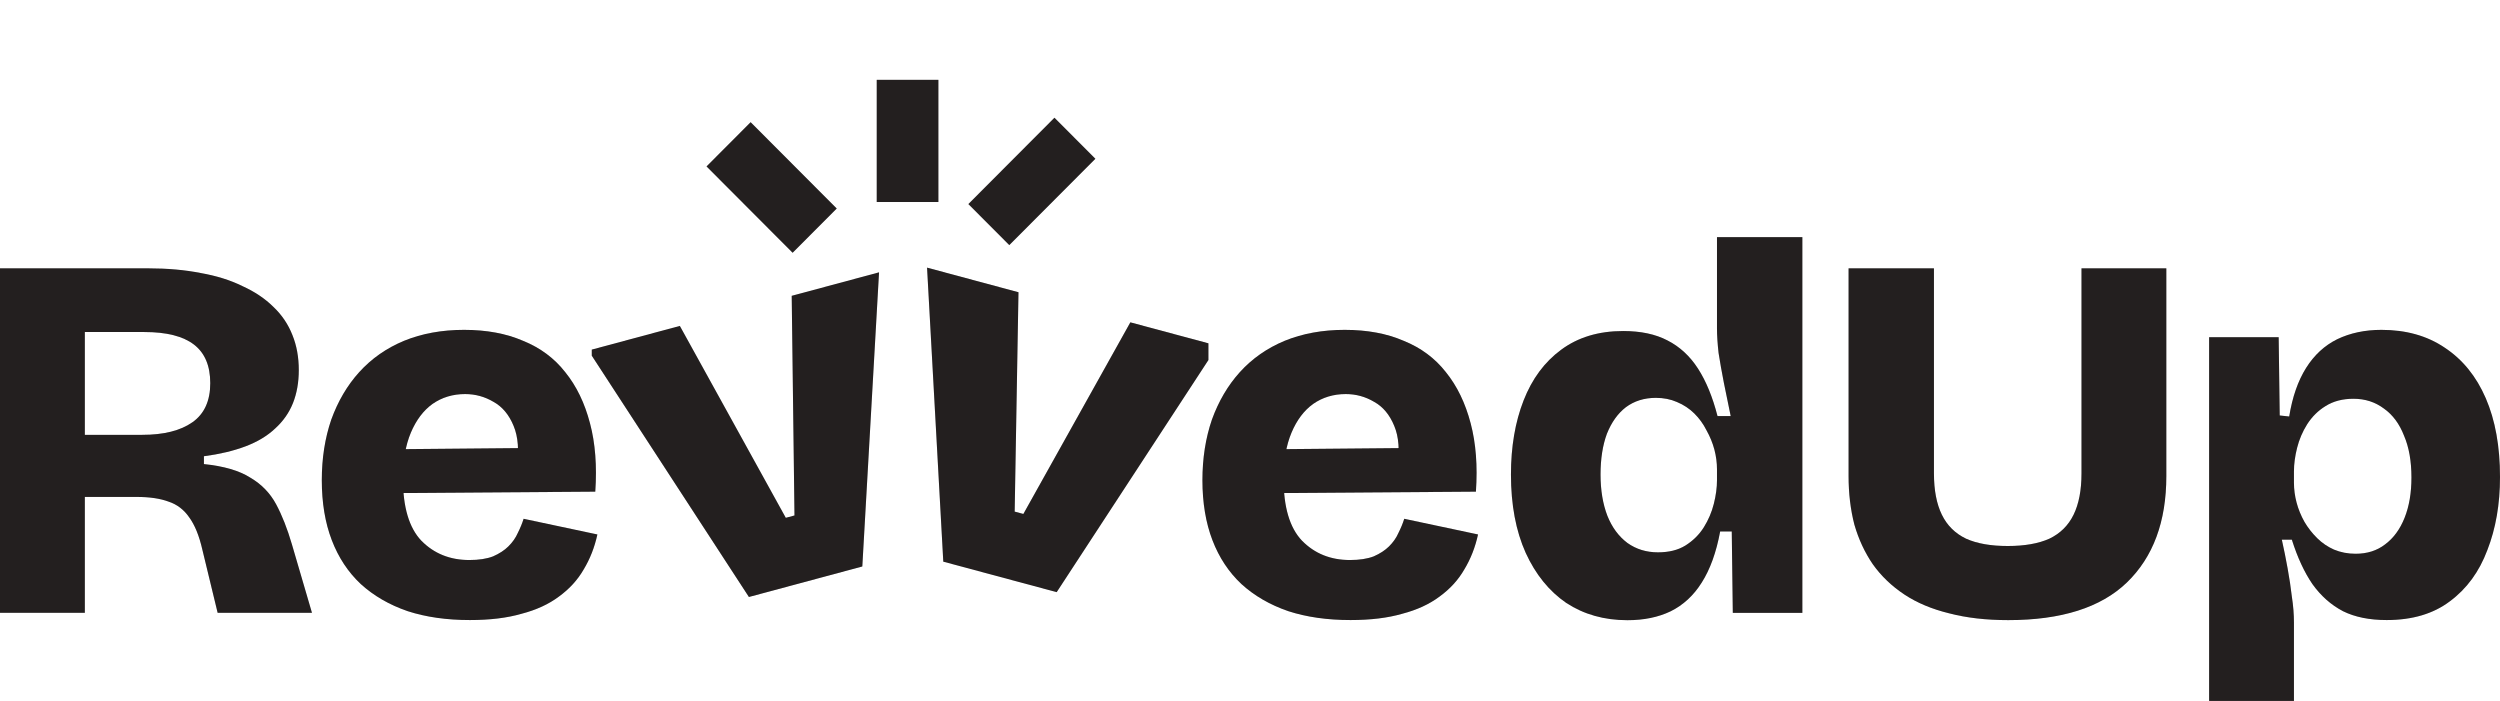
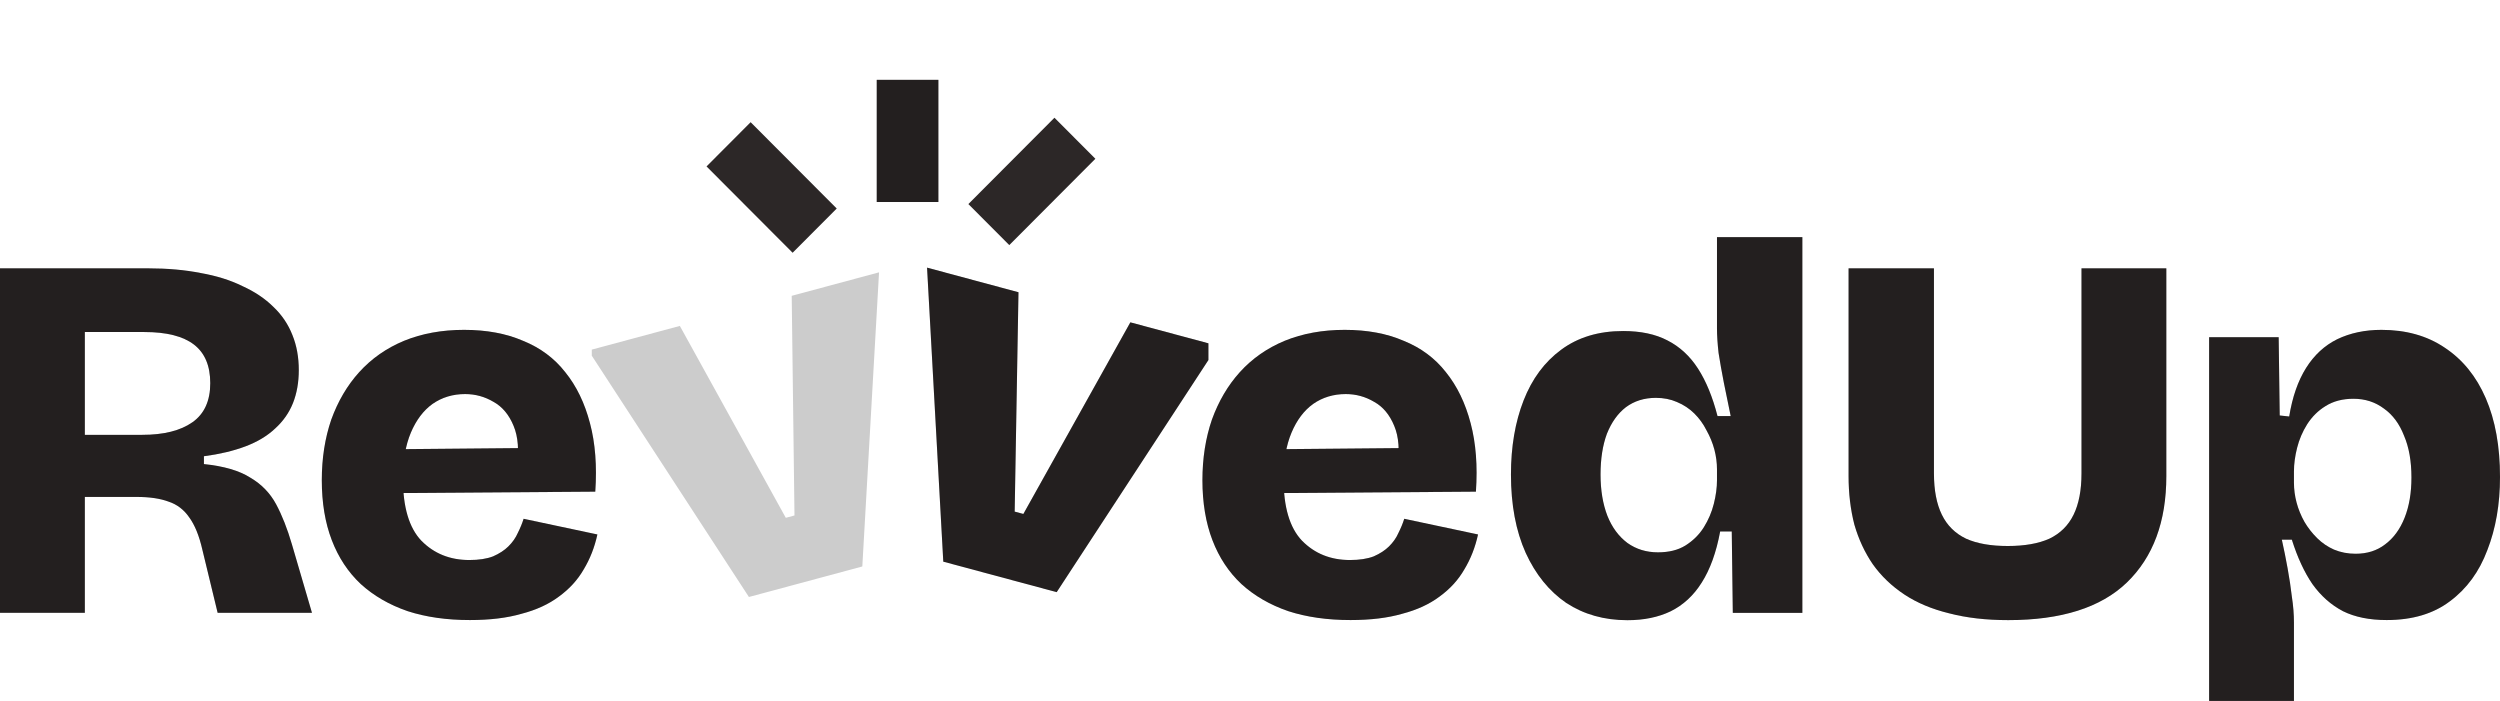
<svg xmlns="http://www.w3.org/2000/svg" width="107" height="30" viewBox="0 0 107 30" fill="none">
  <path d="M94.55 30V20.462V14.431H97.527L97.572 17.782L97.978 17.826C98.113 16.992 98.354 16.3 98.7 15.749C99.046 15.198 99.489 14.788 100.03 14.52C100.587 14.252 101.218 14.118 101.925 14.118C102.977 14.118 103.88 14.371 104.631 14.878C105.398 15.384 105.985 16.106 106.391 17.044C106.797 17.983 107 19.107 107 20.418C107 21.579 106.819 22.622 106.458 23.545C106.112 24.468 105.579 25.198 104.857 25.734C104.15 26.27 103.248 26.538 102.15 26.538C101.414 26.538 100.79 26.412 100.278 26.158C99.767 25.89 99.331 25.503 98.97 24.997C98.624 24.49 98.331 23.858 98.091 23.098H97.662C97.752 23.5 97.835 23.91 97.91 24.327C97.986 24.744 98.046 25.146 98.091 25.533C98.151 25.92 98.181 26.292 98.181 26.65V30H94.55ZM100.82 23.701C101.316 23.701 101.737 23.567 102.083 23.299C102.444 23.031 102.722 22.651 102.917 22.16C103.113 21.668 103.21 21.095 103.21 20.44C103.21 19.74 103.105 19.144 102.895 18.653C102.699 18.146 102.414 17.759 102.038 17.491C101.662 17.208 101.226 17.067 100.73 17.067C100.263 17.067 99.865 17.171 99.534 17.38C99.218 17.573 98.955 17.834 98.745 18.161C98.549 18.474 98.406 18.809 98.316 19.167C98.226 19.524 98.181 19.859 98.181 20.172V20.663C98.181 20.946 98.219 21.229 98.294 21.512C98.369 21.795 98.482 22.07 98.632 22.338C98.782 22.592 98.963 22.823 99.173 23.031C99.384 23.239 99.624 23.403 99.895 23.523C100.181 23.642 100.489 23.701 100.82 23.701Z" fill="#2C2727" />
  <path d="M94.55 30V20.462V14.431H97.527L97.572 17.782L97.978 17.826C98.113 16.992 98.354 16.3 98.7 15.749C99.046 15.198 99.489 14.788 100.03 14.52C100.587 14.252 101.218 14.118 101.925 14.118C102.977 14.118 103.88 14.371 104.631 14.878C105.398 15.384 105.985 16.106 106.391 17.044C106.797 17.983 107 19.107 107 20.418C107 21.579 106.819 22.622 106.458 23.545C106.112 24.468 105.579 25.198 104.857 25.734C104.15 26.27 103.248 26.538 102.15 26.538C101.414 26.538 100.79 26.412 100.278 26.158C99.767 25.89 99.331 25.503 98.97 24.997C98.624 24.49 98.331 23.858 98.091 23.098H97.662C97.752 23.5 97.835 23.91 97.91 24.327C97.986 24.744 98.046 25.146 98.091 25.533C98.151 25.92 98.181 26.292 98.181 26.65V30H94.55ZM100.82 23.701C101.316 23.701 101.737 23.567 102.083 23.299C102.444 23.031 102.722 22.651 102.917 22.16C103.113 21.668 103.21 21.095 103.21 20.44C103.21 19.74 103.105 19.144 102.895 18.653C102.699 18.146 102.414 17.759 102.038 17.491C101.662 17.208 101.226 17.067 100.73 17.067C100.263 17.067 99.865 17.171 99.534 17.38C99.218 17.573 98.955 17.834 98.745 18.161C98.549 18.474 98.406 18.809 98.316 19.167C98.226 19.524 98.181 19.859 98.181 20.172V20.663C98.181 20.946 98.219 21.229 98.294 21.512C98.369 21.795 98.482 22.07 98.632 22.338C98.782 22.592 98.963 22.823 99.173 23.031C99.384 23.239 99.624 23.403 99.895 23.523C100.181 23.642 100.489 23.701 100.82 23.701Z" fill="black" fill-opacity="0.2" />
  <path d="M85.953 26.541C85.006 26.541 84.164 26.444 83.427 26.251C82.69 26.072 82.051 25.804 81.51 25.447C80.969 25.089 80.517 24.657 80.157 24.151C79.811 23.645 79.548 23.079 79.367 22.453C79.202 21.813 79.119 21.12 79.119 20.376V11.485H82.773V20.264C82.773 20.979 82.886 21.567 83.111 22.029C83.337 22.491 83.683 22.833 84.149 23.056C84.615 23.265 85.209 23.369 85.93 23.369C86.652 23.369 87.246 23.265 87.712 23.056C88.178 22.833 88.524 22.491 88.75 22.029C88.975 21.567 89.088 20.979 89.088 20.264V11.485H92.719V20.376C92.719 22.327 92.155 23.846 91.028 24.933C89.915 26.005 88.223 26.541 85.953 26.541Z" fill="#2C2727" />
  <path d="M85.953 26.541C85.006 26.541 84.164 26.444 83.427 26.251C82.69 26.072 82.051 25.804 81.51 25.447C80.969 25.089 80.517 24.657 80.157 24.151C79.811 23.645 79.548 23.079 79.367 22.453C79.202 21.813 79.119 21.12 79.119 20.376V11.485H82.773V20.264C82.773 20.979 82.886 21.567 83.111 22.029C83.337 22.491 83.683 22.833 84.149 23.056C84.615 23.265 85.209 23.369 85.93 23.369C86.652 23.369 87.246 23.265 87.712 23.056C88.178 22.833 88.524 22.491 88.75 22.029C88.975 21.567 89.088 20.979 89.088 20.264V11.485H92.719V20.376C92.719 22.327 92.155 23.846 91.028 24.933C89.915 26.005 88.223 26.541 85.953 26.541Z" fill="black" fill-opacity="0.2" />
  <path d="M69.653 26.544C68.661 26.544 67.789 26.298 67.037 25.806C66.3 25.3 65.722 24.585 65.3 23.662C64.879 22.724 64.669 21.607 64.669 20.311C64.669 19.12 64.849 18.063 65.21 17.139C65.571 16.216 66.105 15.494 66.812 14.973C67.533 14.436 68.42 14.168 69.473 14.168C70.225 14.168 70.856 14.302 71.367 14.57C71.894 14.838 72.33 15.241 72.675 15.777C73.021 16.313 73.299 16.99 73.51 17.809H74.074C73.969 17.303 73.871 16.826 73.781 16.38C73.691 15.918 73.615 15.494 73.555 15.107C73.51 14.704 73.487 14.354 73.487 14.057V10.148H77.141V20.468V26.231H74.164L74.119 22.746H73.623C73.457 23.64 73.194 24.369 72.833 24.935C72.488 25.486 72.044 25.896 71.503 26.164C70.977 26.417 70.36 26.544 69.653 26.544ZM70.962 23.64C71.428 23.64 71.819 23.543 72.134 23.349C72.465 23.141 72.728 22.88 72.924 22.567C73.119 22.255 73.262 21.92 73.352 21.562C73.442 21.205 73.487 20.87 73.487 20.557V20.088C73.487 19.805 73.45 19.522 73.375 19.239C73.299 18.956 73.187 18.681 73.036 18.413C72.901 18.145 72.728 17.906 72.518 17.698C72.307 17.489 72.059 17.325 71.773 17.206C71.503 17.087 71.202 17.028 70.871 17.028C70.375 17.028 69.947 17.162 69.586 17.43C69.24 17.698 68.969 18.078 68.774 18.569C68.593 19.06 68.503 19.641 68.503 20.311C68.503 20.981 68.601 21.57 68.796 22.076C68.992 22.567 69.277 22.955 69.653 23.238C70.029 23.506 70.465 23.64 70.962 23.64Z" fill="#2C2727" />
  <path d="M69.653 26.544C68.661 26.544 67.789 26.298 67.037 25.806C66.3 25.3 65.722 24.585 65.3 23.662C64.879 22.724 64.669 21.607 64.669 20.311C64.669 19.12 64.849 18.063 65.21 17.139C65.571 16.216 66.105 15.494 66.812 14.973C67.533 14.436 68.42 14.168 69.473 14.168C70.225 14.168 70.856 14.302 71.367 14.57C71.894 14.838 72.33 15.241 72.675 15.777C73.021 16.313 73.299 16.99 73.51 17.809H74.074C73.969 17.303 73.871 16.826 73.781 16.38C73.691 15.918 73.615 15.494 73.555 15.107C73.51 14.704 73.487 14.354 73.487 14.057V10.148H77.141V20.468V26.231H74.164L74.119 22.746H73.623C73.457 23.64 73.194 24.369 72.833 24.935C72.488 25.486 72.044 25.896 71.503 26.164C70.977 26.417 70.36 26.544 69.653 26.544ZM70.962 23.64C71.428 23.64 71.819 23.543 72.134 23.349C72.465 23.141 72.728 22.88 72.924 22.567C73.119 22.255 73.262 21.92 73.352 21.562C73.442 21.205 73.487 20.87 73.487 20.557V20.088C73.487 19.805 73.45 19.522 73.375 19.239C73.299 18.956 73.187 18.681 73.036 18.413C72.901 18.145 72.728 17.906 72.518 17.698C72.307 17.489 72.059 17.325 71.773 17.206C71.503 17.087 71.202 17.028 70.871 17.028C70.375 17.028 69.947 17.162 69.586 17.43C69.24 17.698 68.969 18.078 68.774 18.569C68.593 19.06 68.503 19.641 68.503 20.311C68.503 20.981 68.601 21.57 68.796 22.076C68.992 22.567 69.277 22.955 69.653 23.238C70.029 23.506 70.465 23.64 70.962 23.64Z" fill="black" fill-opacity="0.2" />
  <path d="M57.801 26.538C56.809 26.538 55.922 26.412 55.14 26.158C54.358 25.89 53.689 25.503 53.133 24.997C52.592 24.49 52.178 23.865 51.892 23.12C51.607 22.376 51.464 21.52 51.464 20.552C51.464 19.613 51.599 18.75 51.87 17.96C52.156 17.171 52.554 16.493 53.065 15.928C53.591 15.347 54.23 14.9 54.982 14.587C55.749 14.274 56.606 14.118 57.553 14.118C58.516 14.118 59.358 14.274 60.079 14.587C60.816 14.885 61.418 15.332 61.884 15.928C62.365 16.523 62.718 17.253 62.944 18.117C63.169 18.965 63.245 19.941 63.169 21.043L53.855 21.11V19.234L61.094 19.167L59.809 20.038C59.914 19.293 59.869 18.69 59.673 18.228C59.478 17.752 59.192 17.409 58.816 17.201C58.441 16.977 58.035 16.866 57.599 16.866C57.072 16.866 56.606 17.007 56.2 17.29C55.809 17.573 55.501 17.983 55.276 18.519C55.05 19.055 54.937 19.71 54.937 20.485C54.937 21.706 55.2 22.592 55.727 23.143C56.268 23.694 56.952 23.969 57.779 23.969C58.185 23.969 58.523 23.917 58.794 23.813C59.065 23.694 59.282 23.552 59.448 23.388C59.628 23.21 59.764 23.016 59.854 22.808C59.959 22.599 60.042 22.398 60.102 22.204L63.26 22.875C63.139 23.426 62.944 23.924 62.673 24.371C62.417 24.818 62.064 25.205 61.613 25.533C61.177 25.86 60.643 26.106 60.012 26.27C59.395 26.449 58.658 26.538 57.801 26.538Z" fill="#2C2727" />
  <path d="M57.801 26.538C56.809 26.538 55.922 26.412 55.14 26.158C54.358 25.89 53.689 25.503 53.133 24.997C52.592 24.49 52.178 23.865 51.892 23.12C51.607 22.376 51.464 21.52 51.464 20.552C51.464 19.613 51.599 18.75 51.87 17.96C52.156 17.171 52.554 16.493 53.065 15.928C53.591 15.347 54.23 14.9 54.982 14.587C55.749 14.274 56.606 14.118 57.553 14.118C58.516 14.118 59.358 14.274 60.079 14.587C60.816 14.885 61.418 15.332 61.884 15.928C62.365 16.523 62.718 17.253 62.944 18.117C63.169 18.965 63.245 19.941 63.169 21.043L53.855 21.11V19.234L61.094 19.167L59.809 20.038C59.914 19.293 59.869 18.69 59.673 18.228C59.478 17.752 59.192 17.409 58.816 17.201C58.441 16.977 58.035 16.866 57.599 16.866C57.072 16.866 56.606 17.007 56.2 17.29C55.809 17.573 55.501 17.983 55.276 18.519C55.05 19.055 54.937 19.71 54.937 20.485C54.937 21.706 55.2 22.592 55.727 23.143C56.268 23.694 56.952 23.969 57.779 23.969C58.185 23.969 58.523 23.917 58.794 23.813C59.065 23.694 59.282 23.552 59.448 23.388C59.628 23.21 59.764 23.016 59.854 22.808C59.959 22.599 60.042 22.398 60.102 22.204L63.26 22.875C63.139 23.426 62.944 23.924 62.673 24.371C62.417 24.818 62.064 25.205 61.613 25.533C61.177 25.86 60.643 26.106 60.012 26.27C59.395 26.449 58.658 26.538 57.801 26.538Z" fill="black" fill-opacity="0.2" />
  <path d="M20.11 26.538C19.118 26.538 18.231 26.412 17.449 26.158C16.667 25.89 15.998 25.503 15.441 24.997C14.9 24.49 14.487 23.865 14.201 23.12C13.915 22.376 13.773 21.52 13.773 20.552C13.773 19.613 13.908 18.75 14.178 17.96C14.464 17.171 14.863 16.493 15.374 15.928C15.9 15.347 16.539 14.9 17.291 14.587C18.058 14.274 18.915 14.118 19.862 14.118C20.824 14.118 21.666 14.274 22.388 14.587C23.125 14.885 23.726 15.332 24.192 15.928C24.674 16.523 25.027 17.253 25.252 18.117C25.478 18.965 25.553 19.941 25.478 21.043L16.163 21.11V19.234L23.403 19.167L22.117 20.038C22.223 19.293 22.177 18.69 21.982 18.228C21.787 17.752 21.501 17.409 21.125 17.201C20.749 16.977 20.343 16.866 19.907 16.866C19.381 16.866 18.915 17.007 18.509 17.29C18.118 17.573 17.81 17.983 17.584 18.519C17.358 19.055 17.246 19.71 17.246 20.485C17.246 21.706 17.509 22.592 18.035 23.143C18.576 23.694 19.261 23.969 20.087 23.969C20.494 23.969 20.832 23.917 21.102 23.813C21.373 23.694 21.591 23.552 21.756 23.388C21.937 23.21 22.072 23.016 22.163 22.808C22.268 22.599 22.35 22.398 22.411 22.204L25.568 22.875C25.448 23.426 25.252 23.924 24.982 24.371C24.726 24.818 24.373 25.205 23.922 25.533C23.486 25.86 22.952 26.106 22.32 26.27C21.704 26.449 20.967 26.538 20.11 26.538Z" fill="#2C2727" />
  <path d="M20.11 26.538C19.118 26.538 18.231 26.412 17.449 26.158C16.667 25.89 15.998 25.503 15.441 24.997C14.9 24.49 14.487 23.865 14.201 23.12C13.915 22.376 13.773 21.52 13.773 20.552C13.773 19.613 13.908 18.75 14.178 17.96C14.464 17.171 14.863 16.493 15.374 15.928C15.9 15.347 16.539 14.9 17.291 14.587C18.058 14.274 18.915 14.118 19.862 14.118C20.824 14.118 21.666 14.274 22.388 14.587C23.125 14.885 23.726 15.332 24.192 15.928C24.674 16.523 25.027 17.253 25.252 18.117C25.478 18.965 25.553 19.941 25.478 21.043L16.163 21.11V19.234L23.403 19.167L22.117 20.038C22.223 19.293 22.177 18.69 21.982 18.228C21.787 17.752 21.501 17.409 21.125 17.201C20.749 16.977 20.343 16.866 19.907 16.866C19.381 16.866 18.915 17.007 18.509 17.29C18.118 17.573 17.81 17.983 17.584 18.519C17.358 19.055 17.246 19.71 17.246 20.485C17.246 21.706 17.509 22.592 18.035 23.143C18.576 23.694 19.261 23.969 20.087 23.969C20.494 23.969 20.832 23.917 21.102 23.813C21.373 23.694 21.591 23.552 21.756 23.388C21.937 23.21 22.072 23.016 22.163 22.808C22.268 22.599 22.35 22.398 22.411 22.204L25.568 22.875C25.448 23.426 25.252 23.924 24.982 24.371C24.726 24.818 24.373 25.205 23.922 25.533C23.486 25.86 22.952 26.106 22.32 26.27C21.704 26.449 20.967 26.538 20.11 26.538Z" fill="black" fill-opacity="0.2" />
  <path d="M0 26.228L0 11.485H6.338C7.165 11.485 7.916 11.552 8.593 11.686C9.27 11.806 9.864 11.992 10.375 12.245C10.901 12.483 11.345 12.781 11.705 13.138C12.066 13.481 12.337 13.883 12.517 14.345C12.698 14.791 12.788 15.29 12.788 15.841C12.788 16.363 12.705 16.832 12.54 17.249C12.374 17.666 12.119 18.03 11.773 18.343C11.442 18.656 11.021 18.909 10.51 19.103C9.999 19.296 9.405 19.438 8.728 19.527V19.862C9.585 19.951 10.247 20.145 10.713 20.443C11.194 20.726 11.563 21.106 11.818 21.582C12.074 22.059 12.299 22.632 12.495 23.302L13.352 26.228H9.315L8.661 23.526C8.525 22.93 8.337 22.468 8.097 22.141C7.871 21.813 7.578 21.59 7.217 21.47C6.856 21.336 6.405 21.269 5.864 21.269H3.631V26.228H0ZM3.631 18.611H6.09C7.007 18.611 7.721 18.433 8.232 18.075C8.743 17.718 8.999 17.159 8.999 16.4C8.999 15.655 8.766 15.104 8.3 14.747C7.834 14.389 7.127 14.211 6.18 14.211H3.631V18.611Z" fill="#2C2727" />
  <path d="M0 26.228L0 11.485H6.338C7.165 11.485 7.916 11.552 8.593 11.686C9.27 11.806 9.864 11.992 10.375 12.245C10.901 12.483 11.345 12.781 11.705 13.138C12.066 13.481 12.337 13.883 12.517 14.345C12.698 14.791 12.788 15.29 12.788 15.841C12.788 16.363 12.705 16.832 12.54 17.249C12.374 17.666 12.119 18.03 11.773 18.343C11.442 18.656 11.021 18.909 10.51 19.103C9.999 19.296 9.405 19.438 8.728 19.527V19.862C9.585 19.951 10.247 20.145 10.713 20.443C11.194 20.726 11.563 21.106 11.818 21.582C12.074 22.059 12.299 22.632 12.495 23.302L13.352 26.228H9.315L8.661 23.526C8.525 22.93 8.337 22.468 8.097 22.141C7.871 21.813 7.578 21.59 7.217 21.47C6.856 21.336 6.405 21.269 5.864 21.269H3.631V26.228H0ZM3.631 18.611H6.09C7.007 18.611 7.721 18.433 8.232 18.075C8.743 17.718 8.999 17.159 8.999 16.4C8.999 15.655 8.766 15.104 8.3 14.747C7.834 14.389 7.127 14.211 6.18 14.211H3.631V18.611Z" fill="black" fill-opacity="0.2" />
  <g clip-path="url(#clip0_3001_378)">
    <path d="M40.373 24.039L39.678 11.455L43.591 12.508L43.428 21.897L43.8 21.997L48.379 13.796L52.118 14.801L45.226 25.344L40.373 24.039Z" fill="#2C2727" />
    <path d="M40.373 24.039L39.678 11.455L43.591 12.508L43.428 21.897L43.8 21.997L48.379 13.796L52.118 14.801L45.226 25.344L40.373 24.039Z" fill="black" fill-opacity="0.2" />
-     <path d="M32.053 25.551L25.184 15.002L29.097 13.949L33.632 22.162L34.004 22.062L33.885 12.661L37.623 11.656L36.907 24.245L32.053 25.551Z" fill="#2C2727" />
    <path d="M32.053 25.551L25.184 15.002L29.097 13.949L33.632 22.162L34.004 22.062L33.885 12.661L37.623 11.656L36.907 24.245L32.053 25.551Z" fill="black" fill-opacity="0.2" />
    <rect width="2.639" height="5.229" transform="matrix(1 0 0 -1 37.524 8.646)" fill="#2C2727" />
    <rect width="2.639" height="5.229" transform="matrix(1 0 0 -1 37.524 8.646)" fill="black" fill-opacity="0.2" />
    <rect width="2.674" height="5.219" transform="matrix(-0.706 0.708 -0.706 -0.708 35.812 8.925)" fill="#2C2727" />
-     <rect width="2.674" height="5.219" transform="matrix(-0.706 0.708 -0.706 -0.708 35.812 8.925)" fill="black" fill-opacity="0.2" />
    <rect width="2.481" height="5.219" transform="matrix(0.706 0.708 0.706 -0.708 41.446 8.734)" fill="#2C2727" />
-     <rect width="2.481" height="5.219" transform="matrix(0.706 0.708 0.706 -0.708 41.446 8.734)" fill="black" fill-opacity="0.2" />
  </g>
  <defs>
    <clipPath id="clip0_3001_378">
      <rect width="26.392" height="26.139" fill="white" transform="translate(25.328)" />
    </clipPath>
  </defs>
</svg>